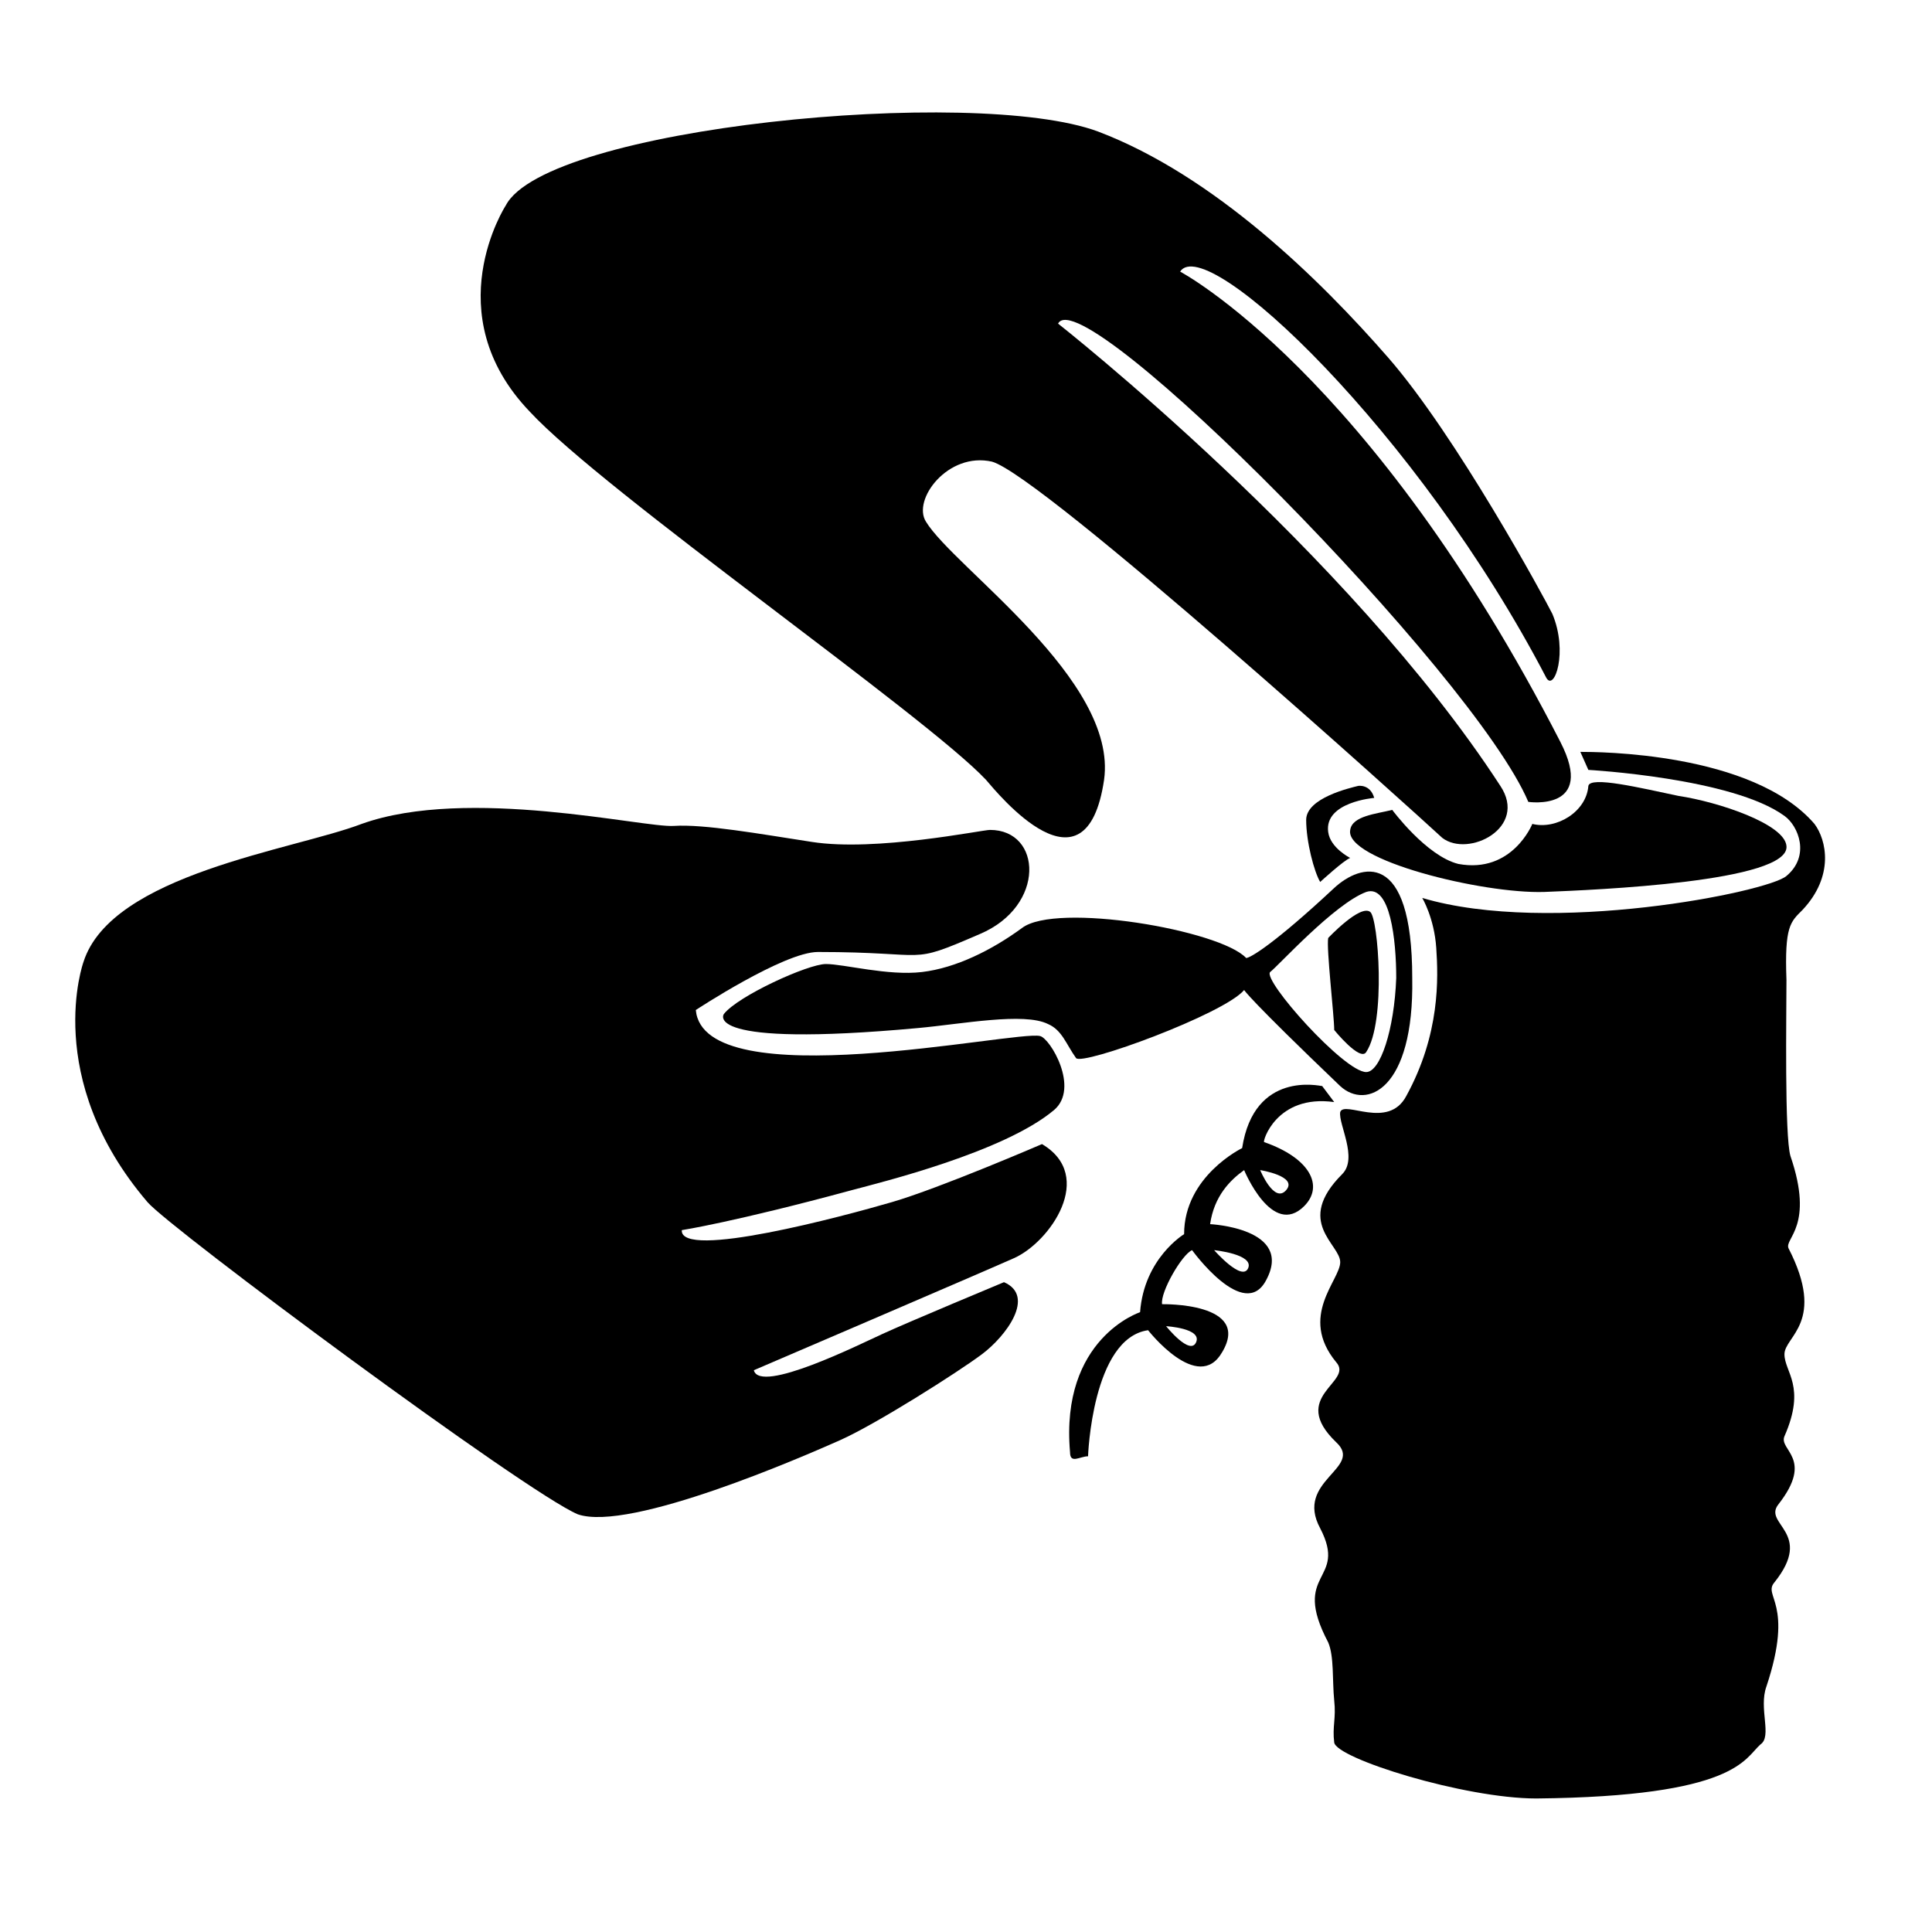
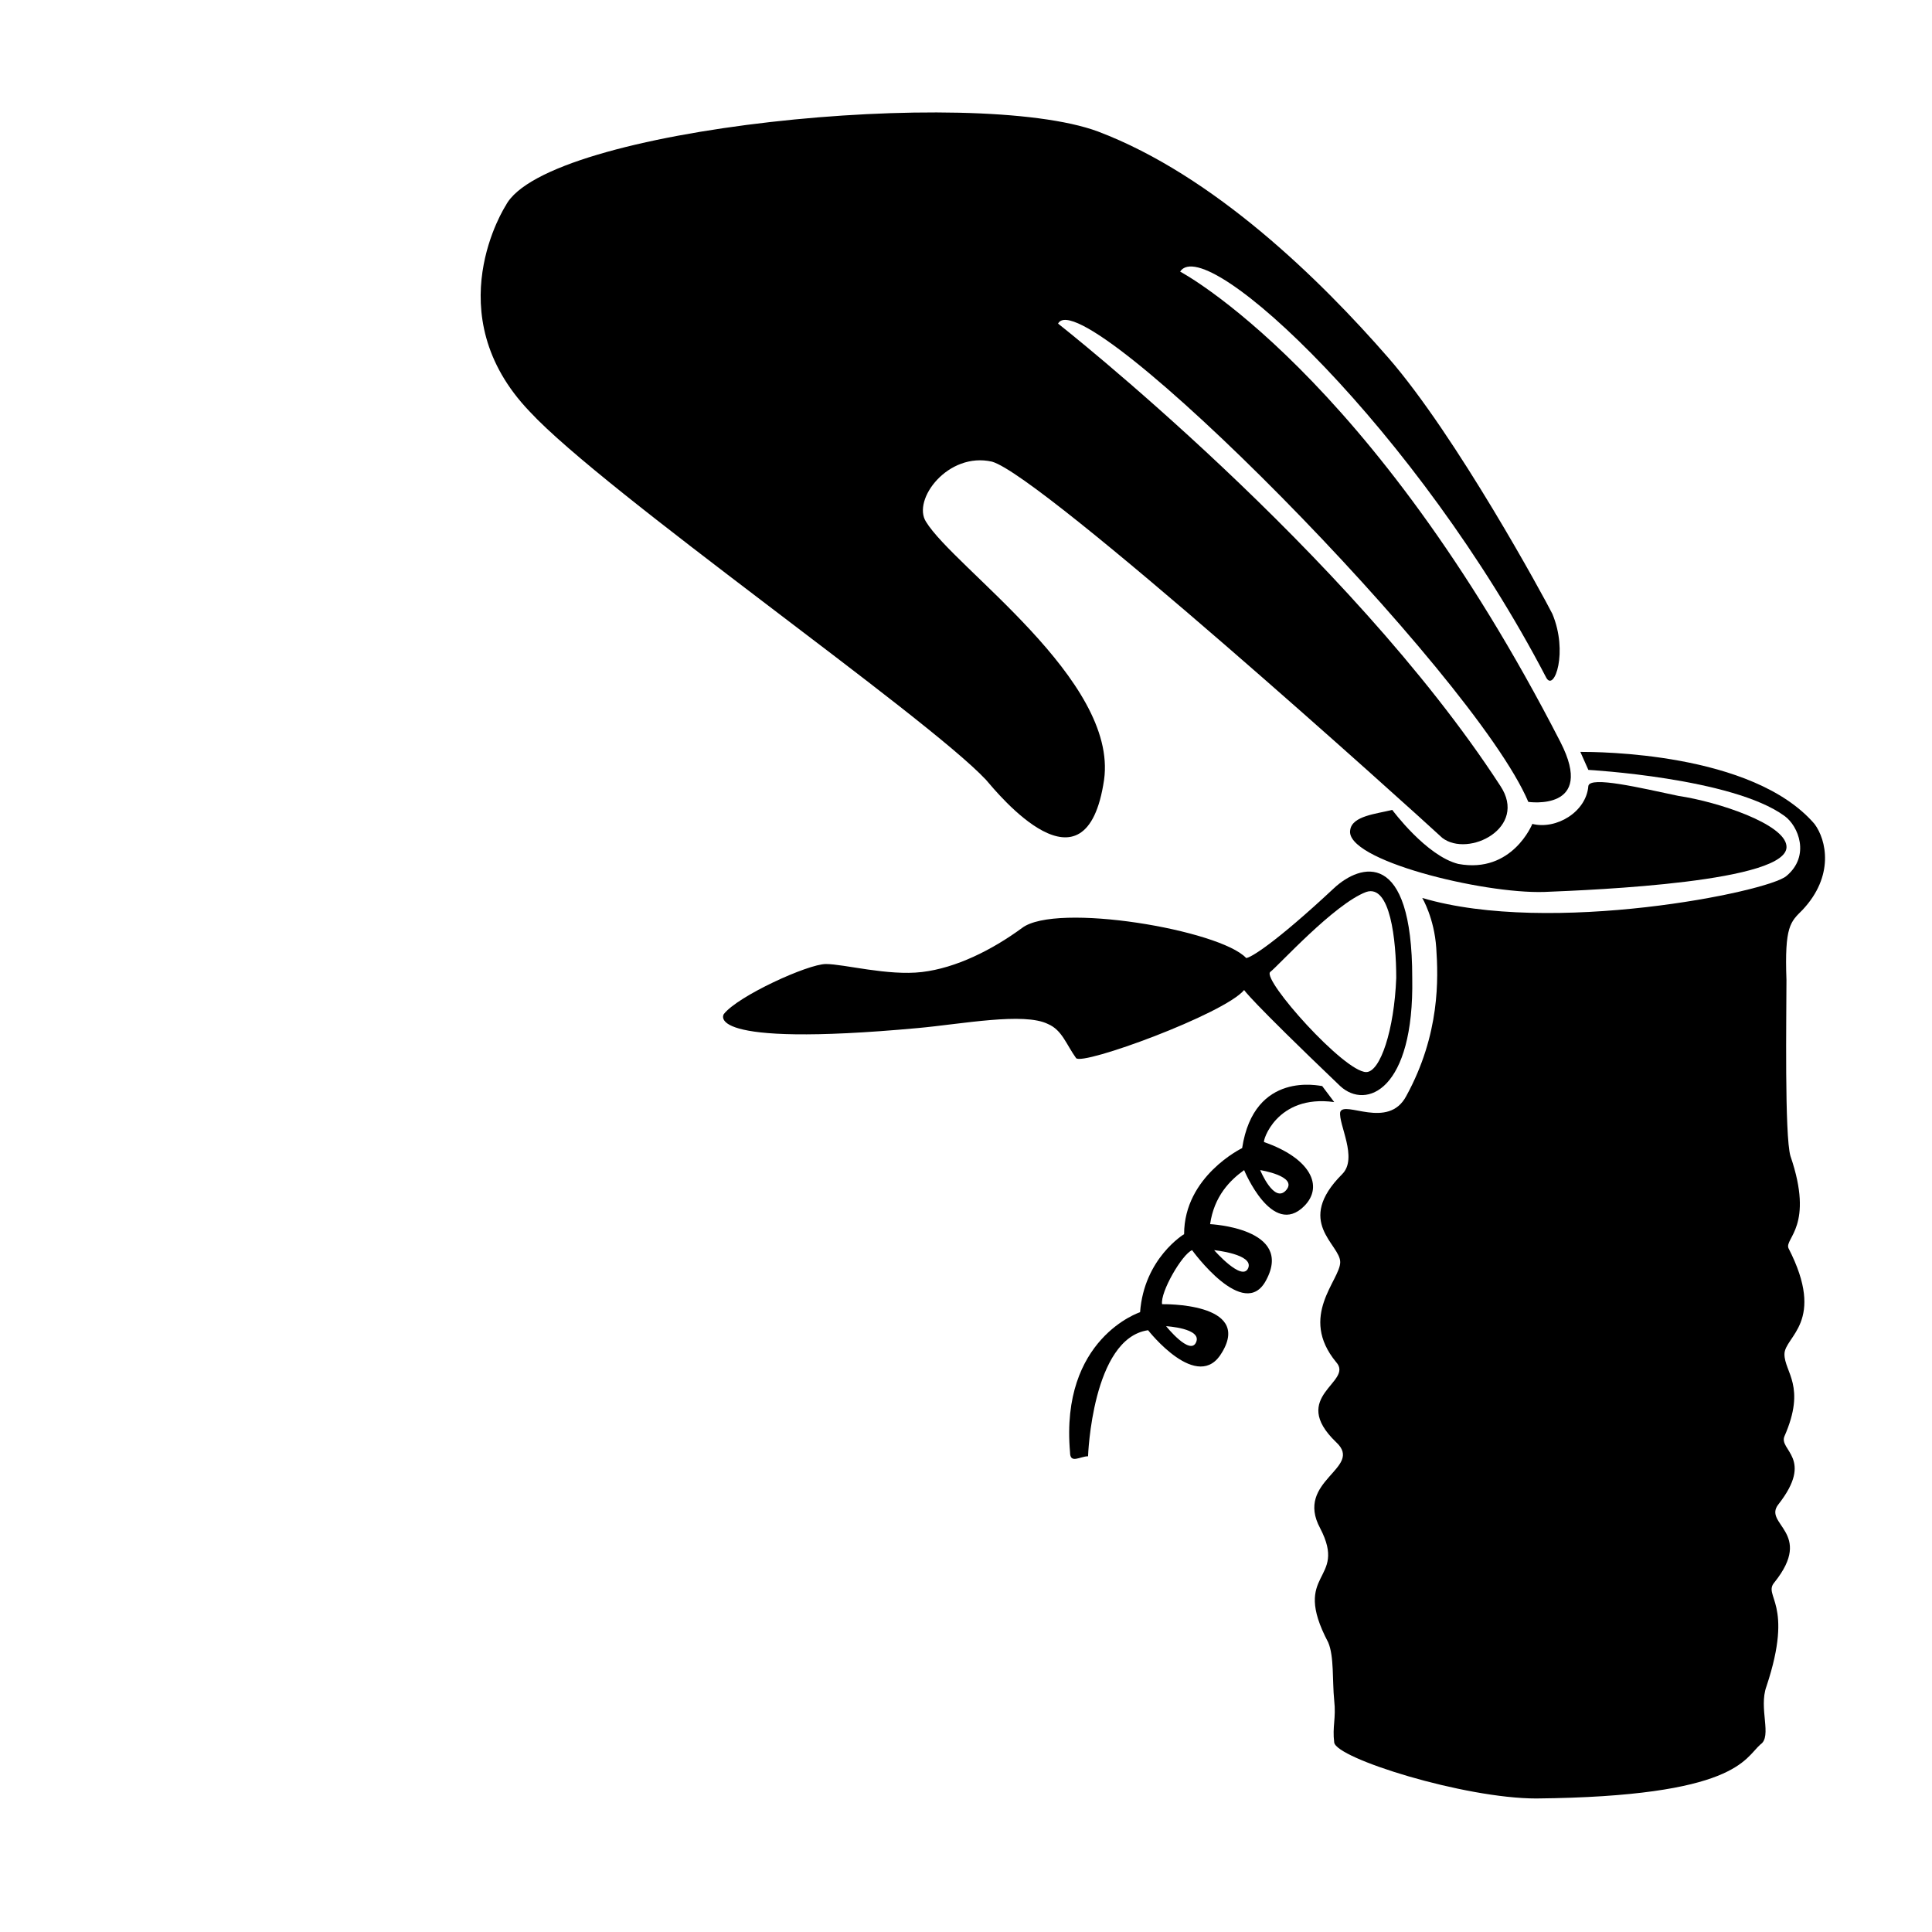
<svg xmlns="http://www.w3.org/2000/svg" fill="#000000" width="800px" height="800px" version="1.1" viewBox="144 144 512 512">
  <g>
    <path d="m278.02 198.48c10.605-20.684 124.1-31.82 156.98-19.621 30.758 11.668 58.867 39.242 76.898 59.926s41.367 63.641 43.488 67.883c4.242 10.078 0.531 20.684-1.59 16.969-33.941-65.23-90.156-118.26-97.051-107.66 0 0 50.383 26.516 100.76 124.62 9.547 18.562-8.484 15.91-8.484 15.91-14.32-33.941-118.26-138.95-124.62-126.75 0 0 76.898 60.457 117.2 122.5 7.426 11.137-8.484 19.09-15.379 13.789-7.43-6.894-106.07-95.988-119.33-99.703-11.668-2.652-21.215 10.078-17.5 15.91 7.426 12.199 50.91 41.895 47.199 68.41-4.773 32.352-28.105 3.711-31.289 0-15.91-16.969-101.29-76.367-120.91-97.578-24.93-25.984-6.367-54.621-6.367-54.621z" />
-     <path d="m166.12 398.94c7.426-23.336 55.684-29.699 73.715-36.594 28.105-10.078 74.777 1.062 82.73 0.531 7.953-0.531 22.805 2.121 36.594 4.242 16.969 2.652 45.078-3.184 47.199-3.184 13.789 0 14.848 20.152-2.652 27.578-19.621 8.484-12.199 4.773-42.957 4.773-9.016 0-32.352 15.379-32.352 15.379 2.121 23.336 84.852 5.305 91.215 6.894 2.652 0.531 10.605 13.789 3.711 19.621-13.258 11.137-45.609 19.09-53.562 21.215-31.289 8.484-45.078 10.605-45.078 10.605-0.531 7.953 42.957-3.711 55.684-7.426 12.727-3.711 39.773-15.379 39.773-15.379 14.32 8.484 2.121 25.984-7.426 30.23-9.547 4.242-68.941 29.699-68.941 29.699 1.59 6.363 28.105-6.894 33.941-9.547 6.894-3.184 32.352-13.789 32.352-13.789 8.484 3.711 0.531 14.32-5.832 19.09-6.363 4.773-28.105 18.562-37.652 22.805-9.547 4.242-55.684 24.395-69.473 19.621-13.785-5.832-108.18-75.832-114.02-82.727-28.105-32.883-16.969-63.641-16.969-63.641z" />
    <path d="m497.58 379.32c-15.91 14.848-22.273 18.562-23.336 18.562-6.894-7.426-50.383-14.848-59.398-7.953-7.953 5.832-17.5 10.605-26.516 11.668s-20.684-2.121-25.457-2.121c-4.773 0-23.336 8.484-27.047 13.258 0 0-6.363 9.016 51.441 3.711 11.668-1.062 28.105-4.242 34.473-1.062 3.711 1.59 4.773 5.305 7.426 9.016 1.59 2.121 39.242-11.668 44.547-18.031 0 0 1.062 2.121 25.457 25.457 6.894 6.363 19.621 1.062 19.09-28.637 0.004-34.473-13.785-30.23-20.68-23.867zm8.484 48.789c-5.832 0-27.578-24.395-25.457-26.516 2.121-1.59 16.969-18.031 25.457-21.215 6.363-2.121 7.953 12.727 7.953 22.805-0.527 13.789-4.238 24.926-7.953 24.926z" />
    <path d="m512.96 358.63c-4.242 1.062-10.605 1.59-11.137 5.305-1.59 7.953 35 16.969 51.441 16.441 13.258-0.531 65.23-2.652 64.168-12.199-0.531-5.832-18.031-11.668-28.637-13.258-10.078-2.121-23.336-5.305-23.863-2.652-0.531 6.894-8.484 11.668-14.848 10.078 0 0-5.305 13.258-19.621 10.605-8.488-2.121-17.504-14.32-17.504-14.32z" />
-     <path d="m503.94 352.27c-2.121 0.531-13.789 3.184-13.789 9.016 0 5.832 2.121 13.789 3.711 16.441 0 0 6.363-5.832 7.953-6.363 0 0-5.305-2.652-5.832-6.894-1.062-7.953 12.199-9.016 12.199-9.016-1.059-3.715-4.242-3.184-4.242-3.184z" />
    <path d="m564.93 348.03-2.121-4.773c4.242 0 45.609 0 62.047 19.09 3.184 4.242 5.305 13.789-3.184 22.805-3.184 3.184-4.773 4.242-4.242 18.562 0 9.016-0.531 41.367 1.062 46.668 6.363 18.562-1.59 21.742-0.531 24.395 10.078 19.621-1.062 23.336-1.062 28.105 0 4.773 5.832 8.484 0 21.742-1.59 3.711 7.953 5.832-1.59 18.031-4.242 5.305 9.547 7.426-1.062 20.684-3.184 3.711 5.305 5.305-2.121 27.578-2.121 5.832 1.59 13.258-1.59 15.379-4.238 3.715-6.359 13.789-59.395 14.32-19.09 0-53.031-10.605-53.562-14.848s0.531-6.363 0-11.137c-0.531-5.305 0-11.668-1.59-15.379-10.078-19.09 5.305-15.91-2.121-30.23-6.894-12.727 11.668-15.91 4.242-22.805-12.727-12.199 4.773-15.91 0-21.215-10.078-12.199 1.062-21.742 1.062-26.516s-12.199-10.605 0.531-23.336c4.242-4.242-1.062-13.258-0.531-16.441 1.062-3.184 12.727 4.773 17.5-4.242 9.016-16.441 8.484-31.289 7.953-39.242s-3.711-13.258-3.711-13.258c33.941 10.078 91.746-1.59 96.52-5.832 6.363-5.305 3.184-13.258-0.531-15.91-13.789-10.074-51.973-12.195-51.973-12.195z" />
-     <path d="m495.99 392.57c-0.531 2.652 1.59 20.684 1.59 24.395 0 0 6.894 8.484 8.484 5.832 5.305-7.953 3.184-35.531 1.062-37.121-2.652-2.121-11.137 6.894-11.137 6.894z" />
    <path d="m497.58 436.06-3.184-4.242c-0.531 0-18.031-4.242-21.215 16.441 0 0-15.379 7.426-15.379 22.805 0 0-10.605 6.363-11.668 20.684 0 0-21.215 6.894-18.562 37.121 0 3.184 2.652 1.062 4.773 1.062 0 0 1.062-31.289 15.91-33.41 0 0 13.258 16.969 19.621 5.832 7.953-13.258-15.91-12.727-15.91-12.727-0.531-3.184 5.305-13.258 7.953-14.32 0 0 13.789 19.09 19.621 7.953 7.426-13.789-14.848-14.848-14.848-14.848 1.062-7.426 5.305-11.668 9.016-14.32 0 0 7.426 18.031 15.91 9.547 5.305-5.305 1.59-12.727-10.605-16.969-0.523-0.004 3.188-12.734 18.566-10.609zm-36.594 63.637c-1.59 3.711-7.953-4.242-7.953-4.242s9.547 0.531 7.953 4.242zm13.789-19.621c-1.59 3.711-9.016-4.773-9.016-4.773s10.609 1.062 9.016 4.773zm10.078-20.684c-3.184 3.711-6.894-5.305-6.894-5.305s10.074 1.594 6.894 5.305z" />
  </g>
</svg>